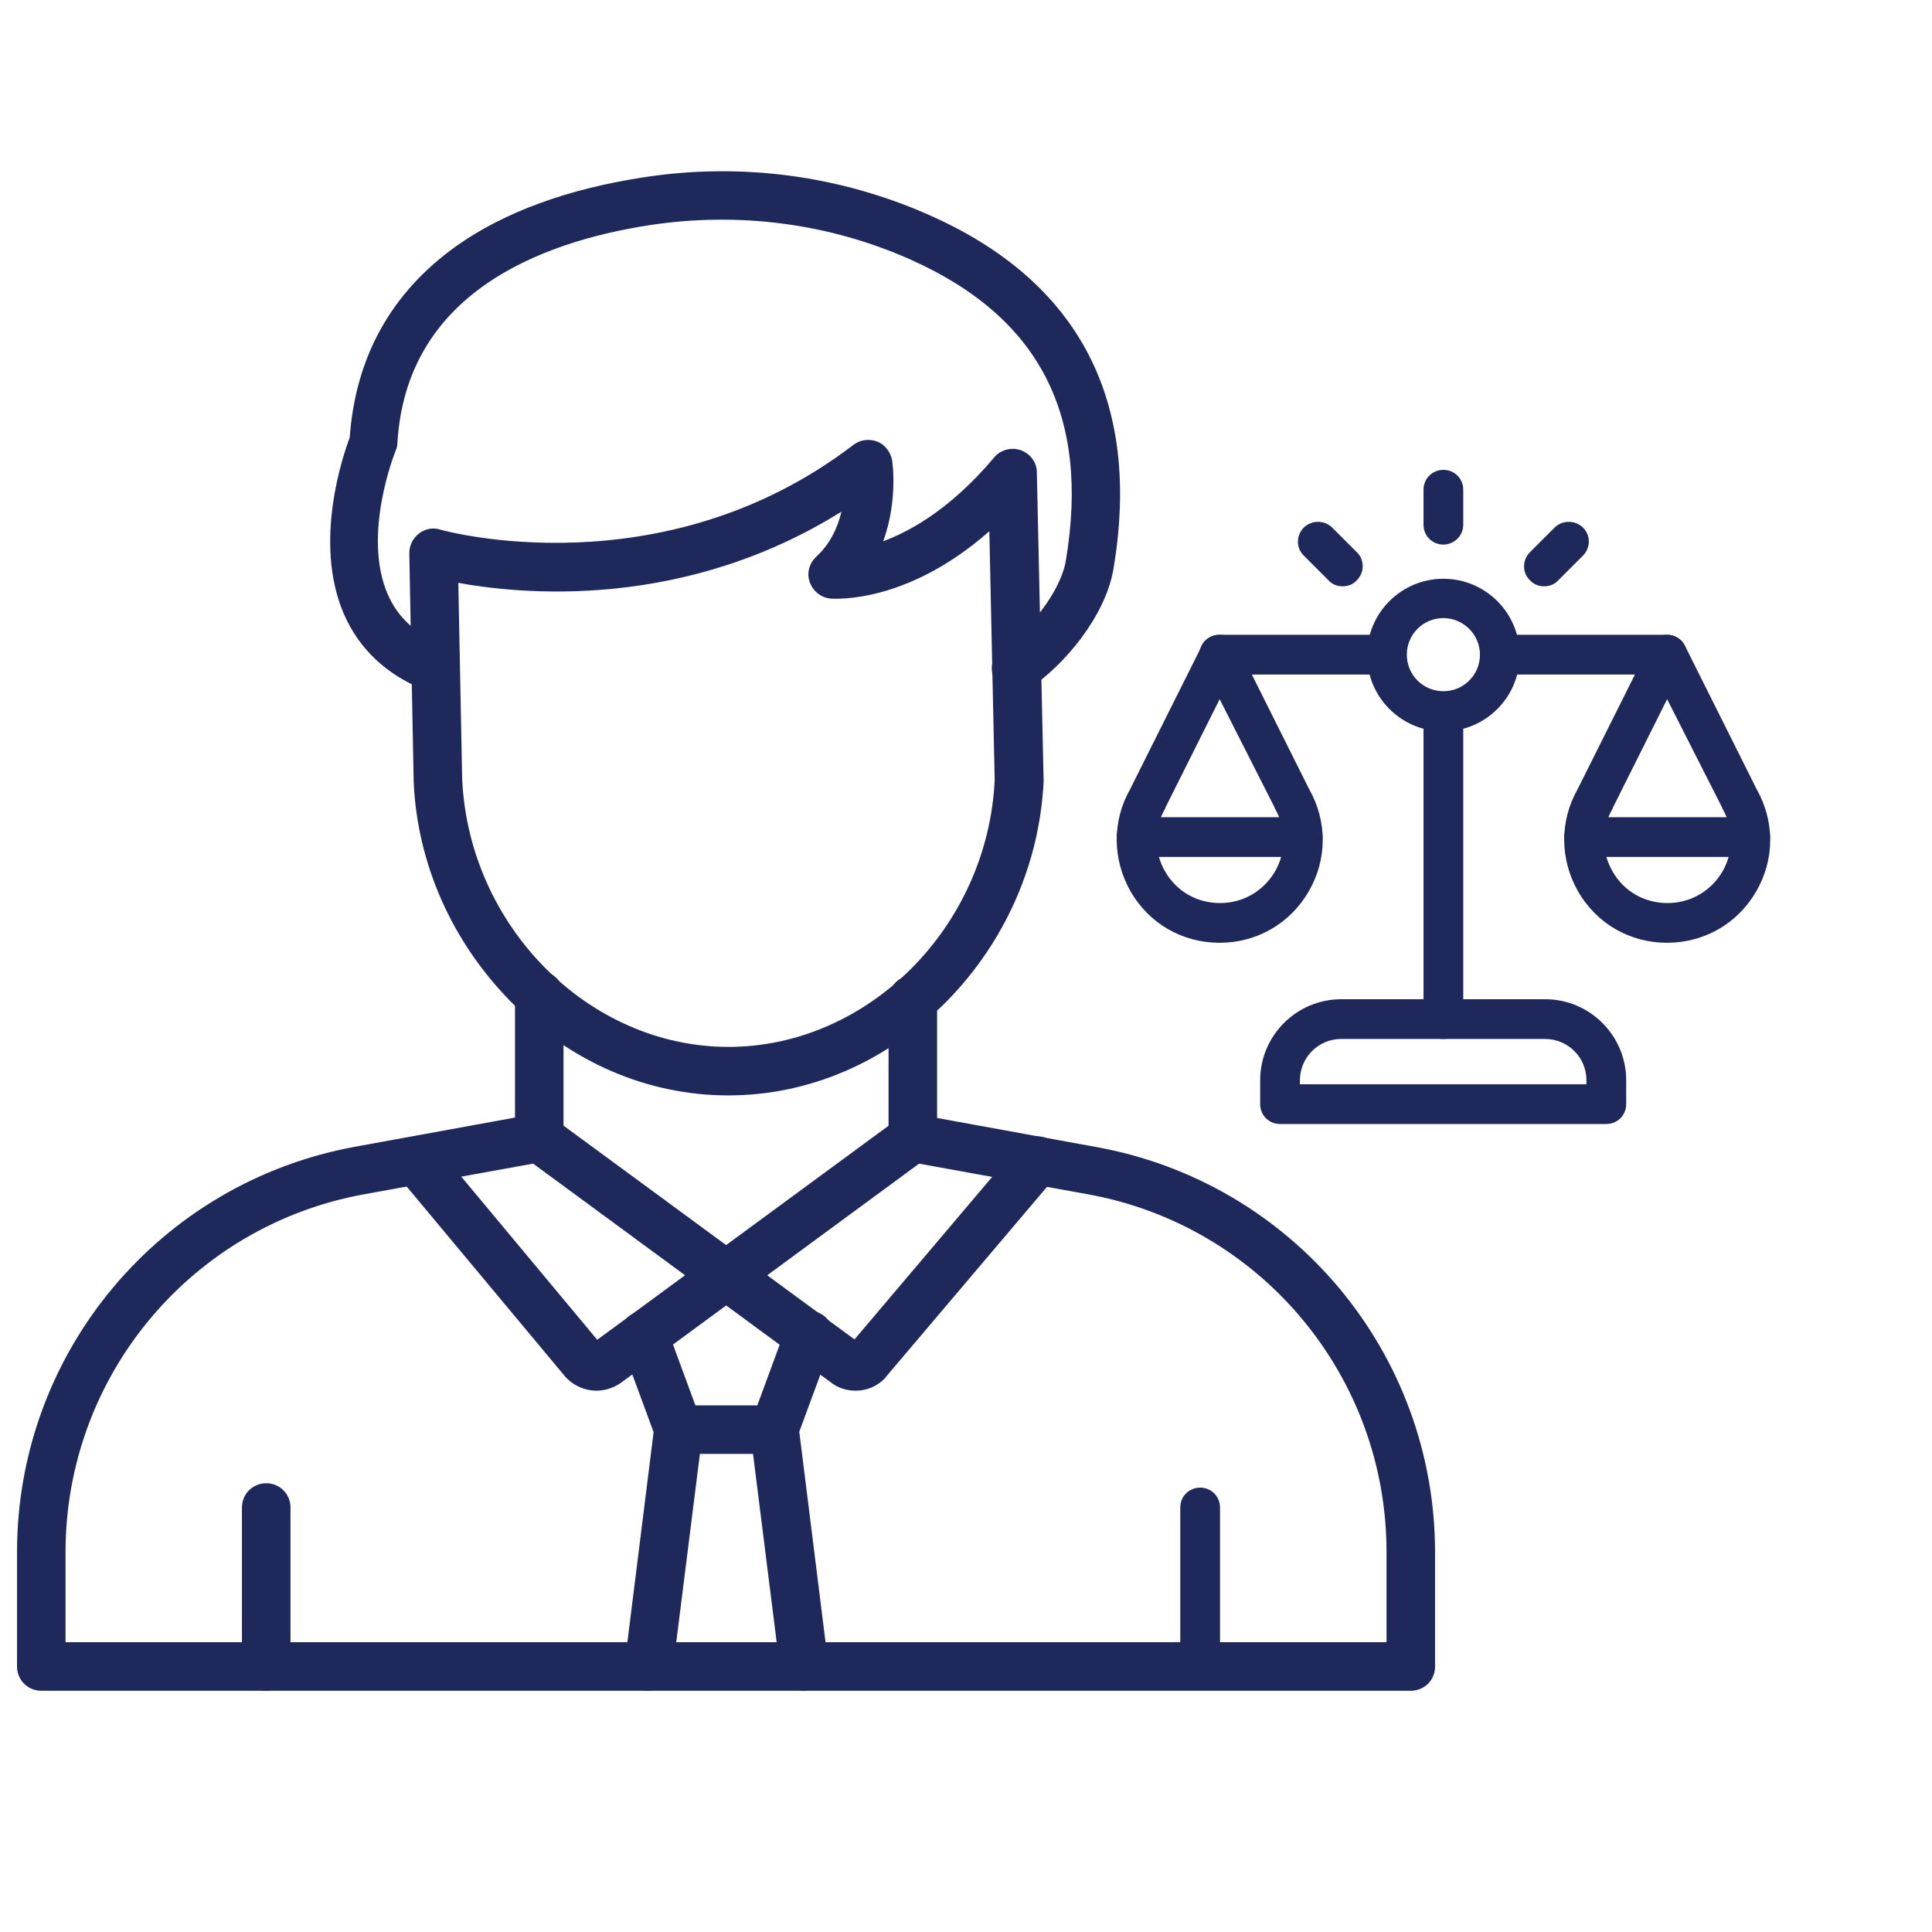
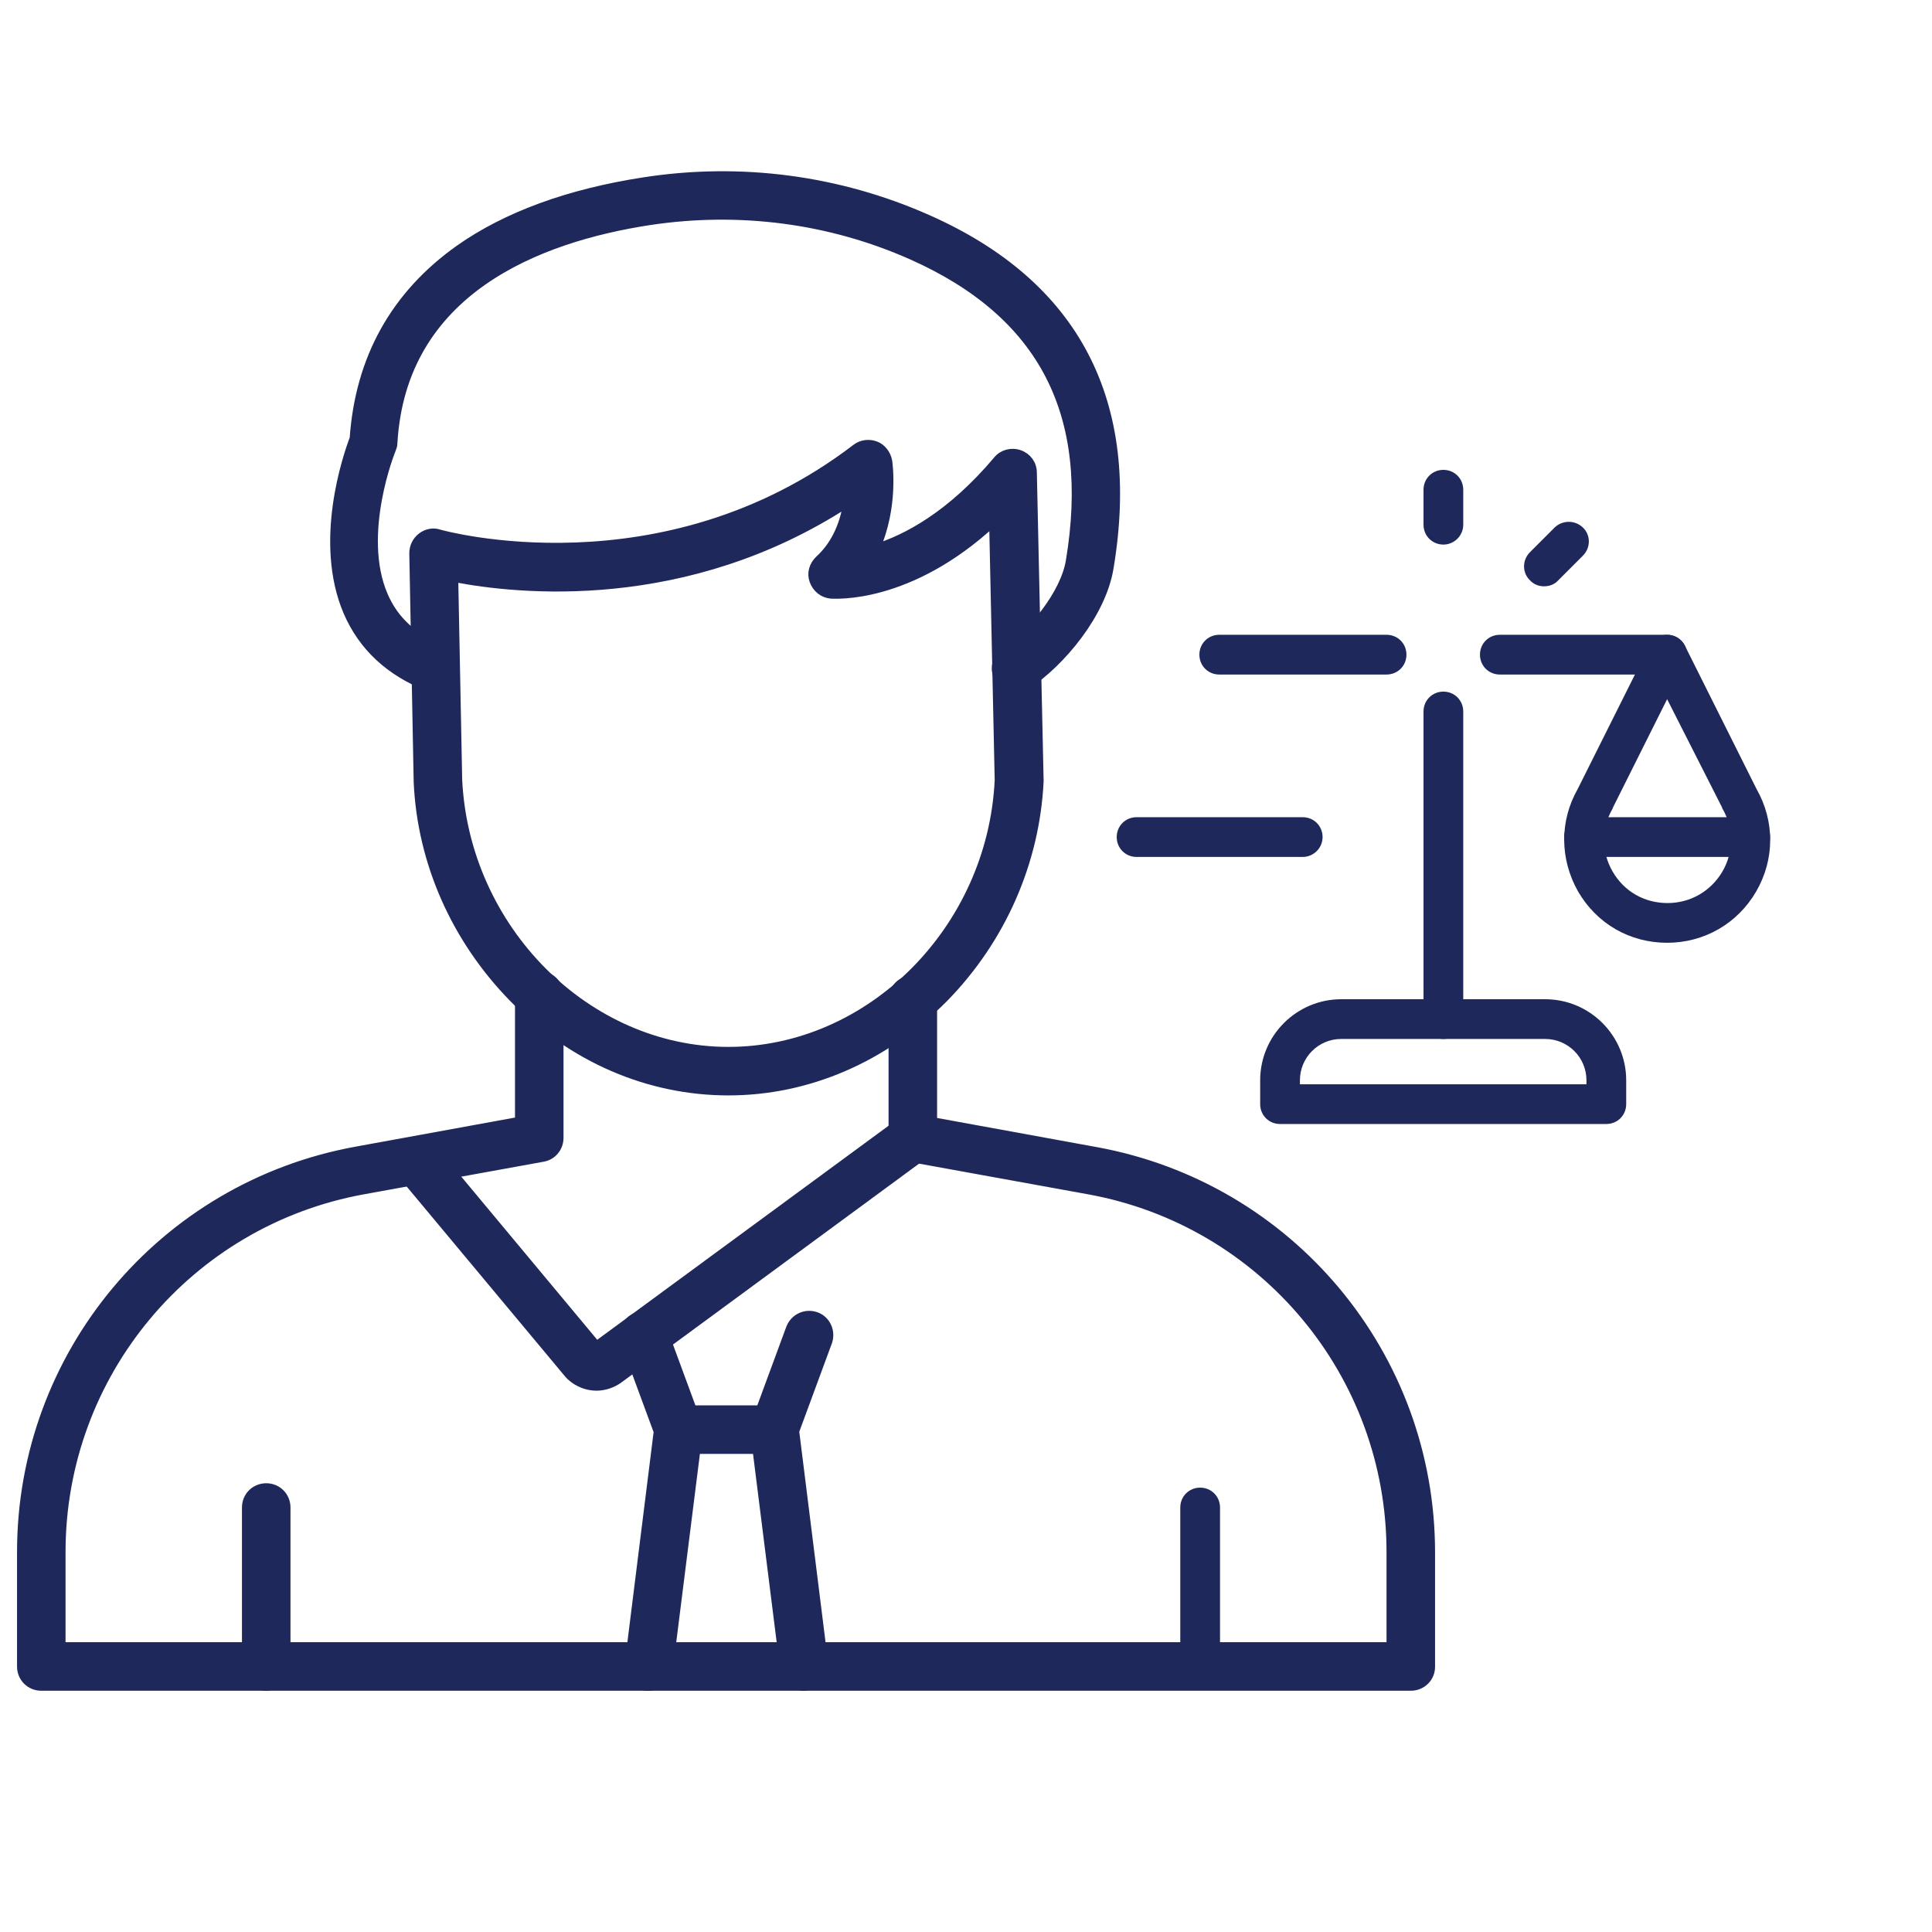
<svg xmlns="http://www.w3.org/2000/svg" width="110" height="110" viewBox="0 0 110 110" fill="none">
  <path d="M24.797 39.174C24.661 39.174 24.525 39.152 24.389 39.106C22.195 38.247 20.656 36.821 19.796 34.83C18.099 30.848 19.773 25.983 20.158 24.965C20.475 20.416 22.489 16.796 26.154 14.194C28.847 12.293 32.4 11.004 36.653 10.347C42.174 9.488 47.763 10.234 52.809 12.474C61.249 16.208 64.734 22.905 63.15 32.341C62.72 34.943 60.412 37.704 58.466 38.993C57.946 39.333 57.244 39.197 56.905 38.677C56.565 38.156 56.701 37.455 57.221 37.115C58.76 36.097 60.616 33.834 60.932 31.956C62.335 23.562 59.394 17.86 51.904 14.533C47.266 12.474 42.106 11.796 36.993 12.565C30.612 13.538 22.873 16.547 22.376 25.236C22.376 25.372 22.33 25.485 22.285 25.598C22.262 25.643 20.339 30.418 21.833 33.902C22.444 35.328 23.53 36.323 25.159 36.957C25.747 37.183 26.041 37.839 25.815 38.428C25.679 38.88 25.249 39.174 24.797 39.174Z" fill="#1E285B" stroke="#1E285B" stroke-width="0.5" />
  <path d="M33.961 78.93C33.441 78.93 32.898 78.727 32.491 78.342C32.468 78.319 32.423 78.274 32.4 78.251L22.851 66.802C22.444 66.327 22.512 65.603 22.987 65.218C23.462 64.811 24.186 64.879 24.571 65.354L33.961 76.622L51.271 63.906C51.769 63.544 52.493 63.634 52.855 64.155C53.217 64.652 53.127 65.376 52.606 65.739L35.183 78.546C34.844 78.772 34.414 78.93 33.961 78.93Z" fill="#1E285B" stroke="#1E285B" stroke-width="0.5" />
-   <path d="M48.715 78.93C48.262 78.93 47.809 78.794 47.447 78.5L30.047 65.716C29.549 65.354 29.436 64.63 29.798 64.132C30.16 63.634 30.884 63.521 31.382 63.883L48.692 76.6L58.218 65.354C58.625 64.879 59.327 64.811 59.802 65.218C60.277 65.625 60.345 66.327 59.938 66.802L50.253 78.229C50.23 78.251 50.208 78.297 50.185 78.319C49.778 78.727 49.258 78.93 48.715 78.93Z" fill="#1E285B" stroke="#1E285B" stroke-width="0.5" />
  <path d="M80.325 96.014H2.351C1.718 96.014 1.22 95.516 1.22 94.883V88.366C1.22 77.143 9.23 67.549 20.272 65.535L29.572 63.838V56.665C29.572 56.032 30.069 55.534 30.703 55.534C31.337 55.534 31.834 56.032 31.834 56.665V64.788C31.834 65.332 31.45 65.807 30.907 65.897L20.679 67.753C10.723 69.563 3.482 78.229 3.482 88.366V93.751H79.193V88.366C79.193 78.229 71.952 69.563 61.996 67.753L51.769 65.897C51.226 65.807 50.841 65.332 50.841 64.788V56.914C50.841 56.281 51.339 55.783 51.973 55.783C52.606 55.783 53.104 56.281 53.104 56.914V63.861L62.404 65.558C73.446 67.572 81.456 77.166 81.456 88.389V94.905C81.456 95.516 80.958 96.014 80.325 96.014Z" fill="#1E285B" stroke="#1E285B" stroke-width="0.5" />
  <path d="M15.158 96.014C14.524 96.014 14.026 95.516 14.026 94.883V85.832C14.026 85.198 14.524 84.7 15.158 84.7C15.791 84.7 16.289 85.198 16.289 85.832V94.883C16.289 95.516 15.769 96.014 15.158 96.014Z" fill="#1E285B" stroke="#1E285B" stroke-width="0.5" />
  <path d="M41.474 62.118C36.926 62.118 32.582 60.24 29.233 56.824C25.952 53.475 24.006 49.108 23.803 44.514C23.803 44.492 23.803 44.492 23.803 44.492L23.554 31.504C23.554 31.142 23.712 30.802 24.006 30.576C24.3 30.35 24.662 30.282 25.002 30.395C25.138 30.44 37.741 33.948 48.738 25.53C49.055 25.281 49.484 25.236 49.846 25.372C50.209 25.508 50.48 25.87 50.548 26.254C50.571 26.39 50.91 28.856 49.846 31.232C51.589 30.689 54.123 29.377 56.793 26.209C57.087 25.847 57.585 25.711 58.038 25.87C58.49 26.028 58.784 26.435 58.784 26.91L59.169 44.424V44.492C58.943 49.085 57.019 53.475 53.738 56.824C50.344 60.24 46 62.118 41.474 62.118ZM26.065 44.401C26.473 52.909 33.397 59.856 41.474 59.856C49.552 59.856 56.476 52.932 56.884 44.424L56.567 29.694C51.747 34.174 47.516 33.834 47.312 33.834C46.86 33.789 46.498 33.495 46.339 33.065C46.181 32.635 46.317 32.183 46.656 31.866C47.674 30.938 48.104 29.671 48.263 28.608C39.031 34.626 29.459 33.586 25.839 32.884L26.065 44.401Z" fill="#1E285B" stroke="#1E285B" stroke-width="0.5" />
  <path d="M36.926 96.014C36.88 96.014 36.835 96.014 36.79 96.014C36.179 95.946 35.727 95.381 35.817 94.747L37.469 81.51L35.591 76.419C35.387 75.831 35.681 75.174 36.27 74.971C36.858 74.745 37.514 75.061 37.718 75.65L39.686 80.99C39.754 81.171 39.777 81.352 39.754 81.533L38.057 95.041C37.967 95.607 37.491 96.014 36.926 96.014Z" fill="#1E285B" stroke="#1E285B" stroke-width="0.5" />
  <path d="M45.772 96.014C45.207 96.014 44.731 95.584 44.663 95.019L42.967 81.51C42.944 81.329 42.967 81.148 43.034 80.967L45.003 75.627C45.229 75.039 45.863 74.745 46.451 74.948C47.039 75.152 47.334 75.808 47.13 76.396L45.252 81.487L46.904 94.724C46.971 95.335 46.542 95.901 45.931 95.991C45.863 96.014 45.818 96.014 45.772 96.014Z" fill="#1E285B" stroke="#1E285B" stroke-width="0.5" />
  <path d="M44.076 82.528H38.623C37.989 82.528 37.491 82.031 37.491 81.397C37.491 80.763 37.989 80.266 38.623 80.266H44.076C44.709 80.266 45.207 80.763 45.207 81.397C45.207 82.031 44.709 82.528 44.076 82.528Z" fill="#1E285B" stroke="#1E285B" stroke-width="0.5" />
-   <path d="M69.442 53.678C67.315 53.678 65.437 52.592 64.373 50.759C63.332 48.926 63.31 46.754 64.35 44.922L68.423 36.776C68.627 36.391 69.012 36.142 69.442 36.142C69.871 36.142 70.256 36.391 70.46 36.776L74.533 44.922C75.574 46.754 75.574 48.926 74.51 50.759C73.447 52.592 71.546 53.678 69.442 53.678ZM69.442 39.808L66.364 45.962C66.364 45.985 66.342 46.008 66.342 46.03C65.686 47.161 65.686 48.497 66.342 49.628C66.998 50.759 68.152 51.416 69.464 51.416C70.777 51.416 71.931 50.737 72.587 49.628C73.243 48.497 73.243 47.161 72.587 46.03C72.587 46.008 72.564 45.985 72.564 45.962L69.442 39.808Z" fill="#1E285B" />
  <path d="M74.171 48.791H64.712C64.079 48.791 63.581 48.293 63.581 47.659C63.581 47.026 64.079 46.528 64.712 46.528H74.171C74.804 46.528 75.302 47.026 75.302 47.659C75.302 48.293 74.781 48.791 74.171 48.791Z" fill="#1E285B" />
  <path d="M94.919 53.678C92.792 53.678 90.914 52.592 89.851 50.76C88.81 48.927 88.787 46.755 89.828 44.922L93.901 36.776C94.105 36.391 94.489 36.142 94.919 36.142C95.349 36.142 95.734 36.391 95.937 36.776L100.01 44.922C101.051 46.755 101.051 48.927 99.988 50.76C98.924 52.592 97.023 53.678 94.919 53.678ZM94.919 39.808L91.842 45.962C91.842 45.985 91.819 46.008 91.819 46.03C91.163 47.162 91.163 48.497 91.819 49.628C92.475 50.76 93.629 51.416 94.942 51.416C96.254 51.416 97.408 50.737 98.064 49.628C98.721 48.497 98.721 47.162 98.064 46.03C98.064 46.008 98.042 45.985 98.042 45.962L94.919 39.808Z" fill="#1E285B" />
  <path d="M99.648 48.791H90.19C89.556 48.791 89.059 48.293 89.059 47.66C89.059 47.026 89.556 46.528 90.19 46.528H99.648C100.282 46.528 100.779 47.026 100.779 47.66C100.779 48.293 100.282 48.791 99.648 48.791Z" fill="#1E285B" />
-   <path d="M82.18 41.641C79.782 41.641 77.836 39.695 77.836 37.296C77.836 34.898 79.782 32.952 82.18 32.952C84.579 32.952 86.525 34.898 86.525 37.296C86.525 39.695 84.579 41.641 82.18 41.641ZM82.18 35.192C81.026 35.192 80.099 36.12 80.099 37.274C80.099 38.428 81.026 39.355 82.18 39.355C83.334 39.355 84.262 38.428 84.262 37.274C84.262 36.12 83.312 35.192 82.18 35.192Z" fill="#1E285B" />
  <path d="M78.945 38.405H69.419C68.786 38.405 68.288 37.907 68.288 37.274C68.288 36.64 68.786 36.142 69.419 36.142H78.945C79.579 36.142 80.077 36.64 80.077 37.274C80.077 37.907 79.579 38.405 78.945 38.405Z" fill="#1E285B" />
  <path d="M94.92 38.405H85.394C84.76 38.405 84.263 37.907 84.263 37.274C84.263 36.64 84.76 36.142 85.394 36.142H94.92C95.554 36.142 96.052 36.64 96.052 37.274C96.052 37.907 95.531 38.405 94.92 38.405Z" fill="#1E285B" />
  <path d="M91.457 63.996H72.88C72.247 63.996 71.749 63.499 71.749 62.865V61.508C71.749 58.951 73.831 56.892 76.365 56.892H87.973C90.53 56.892 92.589 58.973 92.589 61.508V62.865C92.589 63.499 92.091 63.996 91.457 63.996ZM74.012 61.734H90.326V61.508C90.326 60.195 89.263 59.154 87.973 59.154H76.365C75.053 59.154 74.012 60.218 74.012 61.508V61.734Z" fill="#1E285B" />
  <path d="M82.18 59.154C81.547 59.154 81.049 58.656 81.049 58.023V40.509C81.049 39.876 81.547 39.378 82.18 39.378C82.814 39.378 83.311 39.876 83.311 40.509V58.023C83.311 58.656 82.791 59.154 82.18 59.154Z" fill="#1E285B" />
  <path d="M82.18 31.006C81.547 31.006 81.049 30.508 81.049 29.875V27.884C81.049 27.25 81.547 26.752 82.18 26.752C82.814 26.752 83.311 27.25 83.311 27.884V29.875C83.311 30.508 82.791 31.006 82.18 31.006Z" fill="#1E285B" />
  <path d="M87.905 33.382C87.611 33.382 87.317 33.269 87.113 33.043C86.66 32.613 86.66 31.889 87.113 31.436L88.516 30.033C88.968 29.603 89.67 29.603 90.122 30.033C90.575 30.463 90.575 31.187 90.122 31.64L88.719 33.043C88.493 33.291 88.199 33.382 87.905 33.382Z" fill="#1E285B" />
-   <path d="M76.433 33.382C76.138 33.382 75.844 33.269 75.641 33.043L74.238 31.64C73.785 31.21 73.785 30.486 74.238 30.033C74.69 29.603 75.392 29.603 75.844 30.033L77.247 31.436C77.7 31.866 77.7 32.59 77.247 33.043C77.021 33.291 76.727 33.382 76.433 33.382Z" fill="#1E285B" />
  <path d="M68.332 96.014C67.698 96.014 67.2 95.516 67.2 94.883V85.832C67.2 85.198 67.698 84.7 68.332 84.7C68.965 84.7 69.463 85.198 69.463 85.832V94.883C69.463 95.516 68.942 96.014 68.332 96.014Z" fill="#1E285B" />
</svg>